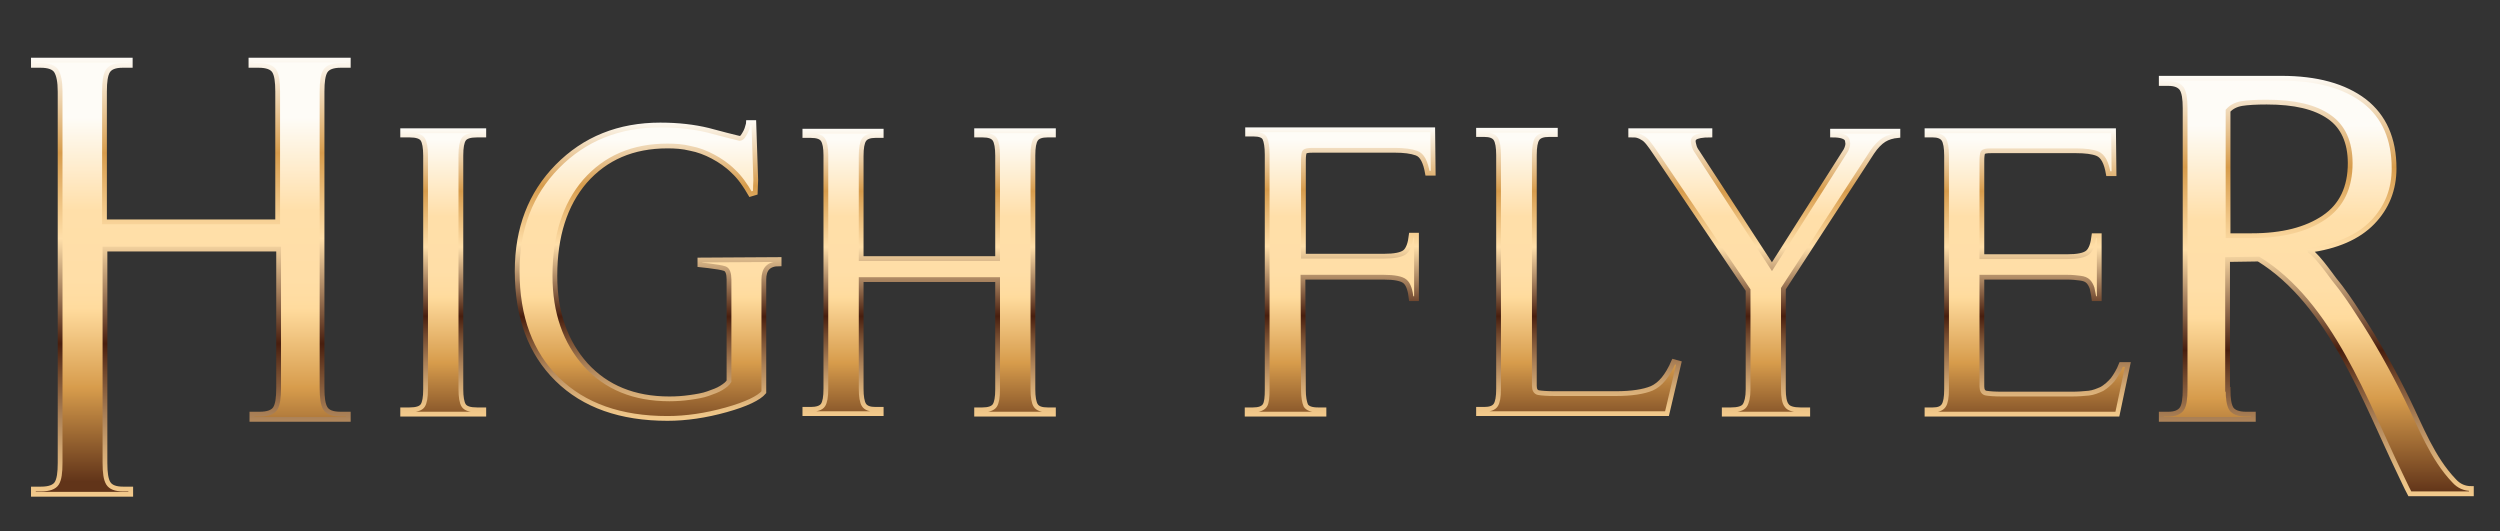
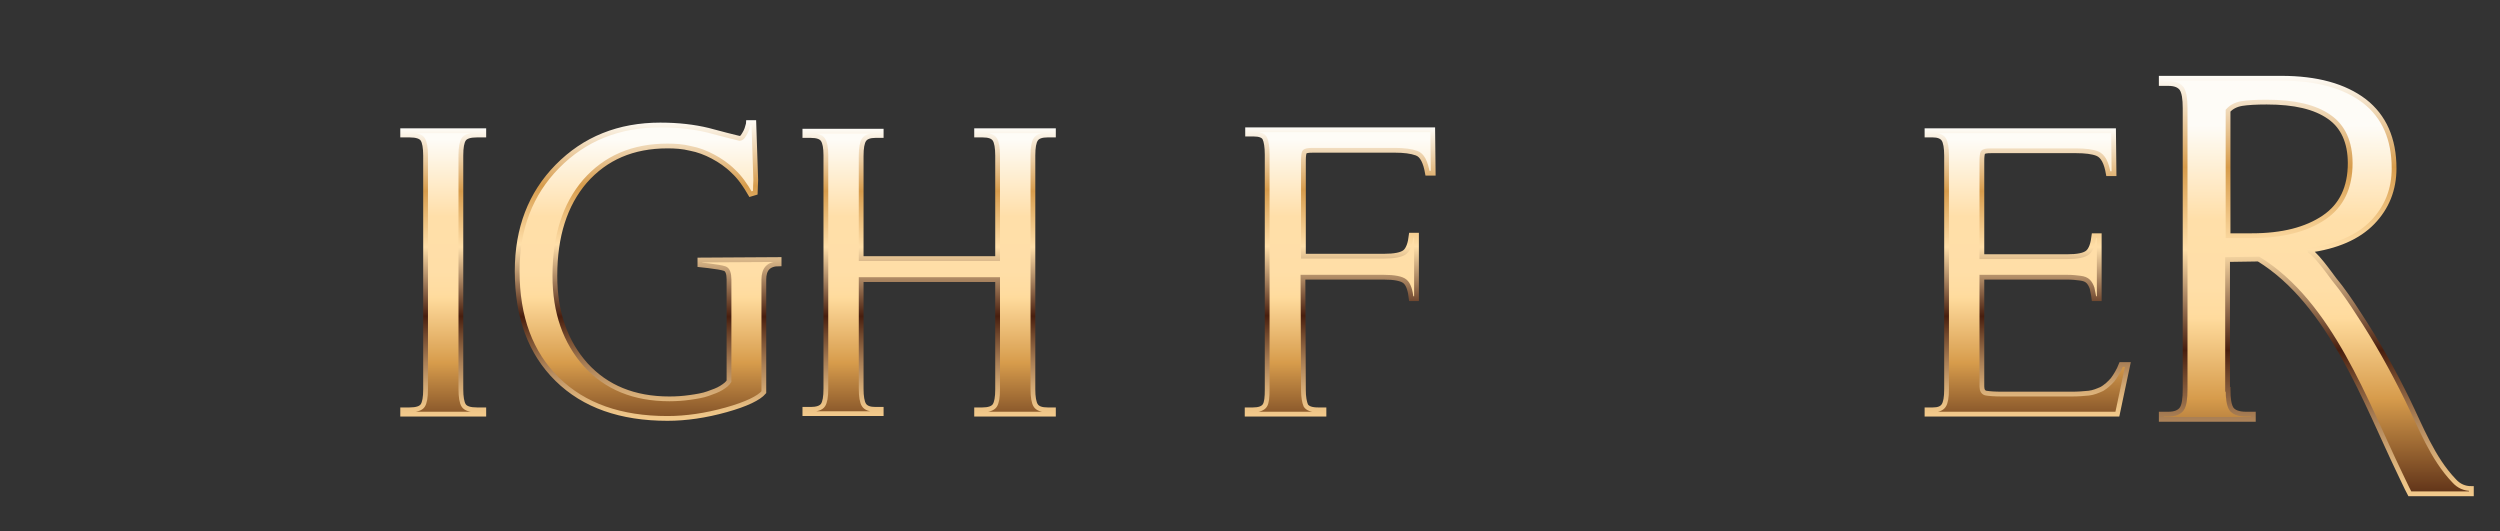
<svg xmlns="http://www.w3.org/2000/svg" version="1.1" id="Layer_1" x="0px" y="0px" viewBox="0 0 524 111.3" style="enable-background:new 0 0 524 111.3;" xml:space="preserve">
  <rect x="0" y="0" width="524" height="111.3" fill="#333333" stroke="none" />
  <style type="text/css">
	.st0{fill:url(#SVGID_1_);stroke:url(#SVGID_2_);stroke-miterlimit:10;}
	.st1{fill:url(#SVGID_3_);stroke:url(#SVGID_4_);stroke-miterlimit:10;}
	.st2{fill:url(#SVGID_5_);stroke:url(#SVGID_6_);stroke-miterlimit:10;}
	.st3{fill:url(#SVGID_7_);stroke:url(#SVGID_8_);stroke-miterlimit:10;}
	.st4{fill:url(#SVGID_9_);stroke:url(#SVGID_10_);stroke-miterlimit:10;}
	.st5{fill:url(#SVGID_11_);stroke:url(#SVGID_12_);stroke-miterlimit:10;}
	.st6{fill:url(#SVGID_13_);stroke:url(#SVGID_14_);stroke-miterlimit:10;}
	.st7{fill:url(#SVGID_15_);stroke:url(#SVGID_16_);stroke-miterlimit:10;}
	.st8{fill:url(#SVGID_17_);stroke:url(#SVGID_18_);stroke-miterlimit:10;}
</style>
  <g>
    <g>
      <linearGradient id="SVGID_1_" gradientUnits="userSpaceOnUse" x1="40.1" y1="24.703" x2="40.1" y2="100.994">
        <stop offset="0" style="stop-color:#FEFCF7" />
        <stop offset="0.255" style="stop-color:#FFDFA9" />
        <stop offset="0.44" style="stop-color:#FFDEA7" />
        <stop offset="0.507" style="stop-color:#FFDCA0" />
        <stop offset="0.524" style="stop-color:#FFDB9D" />
        <stop offset="0.742" style="stop-color:#D79C4C" />
        <stop offset="1" style="stop-color:#613419" />
      </linearGradient>
      <linearGradient id="SVGID_2_" gradientUnits="userSpaceOnUse" x1="40.1" y1="12.114" x2="40.1" y2="104.056">
        <stop offset="0" style="stop-color:#FEFCF7" />
        <stop offset="0.217" style="stop-color:#D79C4C" />
        <stop offset="0.412" style="stop-color:#FFDFA9" />
        <stop offset="0.531" style="stop-color:#A6815E" />
        <stop offset="0.652" style="stop-color:#481E0E" />
        <stop offset="0.714" style="stop-color:#70462B" />
        <stop offset="0.811" style="stop-color:#A87E55" />
        <stop offset="0.895" style="stop-color:#D1A773" />
        <stop offset="0.96" style="stop-color:#EAC185" />
        <stop offset="1" style="stop-color:#F3CA8C" />
      </linearGradient>
-       <path class="st0" d="M11.8,14.9c-0.5-0.8-1.6-1.2-3.3-1.2H7v-1.1h20.3v1.1h-1.6c-1.6,0-2.6,0.4-3.1,1.2c-0.5,0.8-0.7,2.2-0.7,4.3    v27.3h36.3V19.2c0-2.1-0.2-3.5-0.7-4.3c-0.5-0.8-1.6-1.2-3.3-1.2h-1.6v-1.1h20.4v1.1h-1.6c-1.6,0-2.7,0.4-3.2,1.2    c-0.5,0.8-0.7,2.2-0.7,4.3v62.1c0,2.1,0.2,3.5,0.7,4.3c0.5,0.8,1.5,1.2,3.2,1.2h1.6v1.1H52.8v-1.1h1.6c1.7,0,2.8-0.4,3.3-1.2    c0.5-0.8,0.7-2.2,0.7-4.3V52.2H22V97c0,2.1,0.2,3.5,0.7,4.3c0.5,0.8,1.5,1.2,3.1,1.2h1.6v1.1H7v-1.1h1.6c1.7,0,2.8-0.4,3.3-1.2    c0.5-0.8,0.7-2.2,0.7-4.3V19.2C12.6,17.1,12.3,15.7,11.8,14.9z" />
      <g>
        <linearGradient id="SVGID_3_" gradientUnits="userSpaceOnUse" x1="92.849" y1="29.208" x2="92.849" y2="92.29">
          <stop offset="0" style="stop-color:#FEFCF7" />
          <stop offset="0.255" style="stop-color:#FFDFA9" />
          <stop offset="0.44" style="stop-color:#FFDEA7" />
          <stop offset="0.507" style="stop-color:#FFDCA0" />
          <stop offset="0.524" style="stop-color:#FFDB9D" />
          <stop offset="0.742" style="stop-color:#D79C4C" />
          <stop offset="1" style="stop-color:#613419" />
        </linearGradient>
        <linearGradient id="SVGID_4_" gradientUnits="userSpaceOnUse" x1="92.849" y1="26.974" x2="92.849" y2="87.261">
          <stop offset="0" style="stop-color:#FEFCF7" />
          <stop offset="0.217" style="stop-color:#D79C4C" />
          <stop offset="0.412" style="stop-color:#FFDFA9" />
          <stop offset="0.531" style="stop-color:#A6815E" />
          <stop offset="0.652" style="stop-color:#481E0E" />
          <stop offset="0.714" style="stop-color:#70462B" />
          <stop offset="0.811" style="stop-color:#A87E55" />
          <stop offset="0.895" style="stop-color:#D1A773" />
          <stop offset="0.96" style="stop-color:#EAC185" />
          <stop offset="1" style="stop-color:#F3CA8C" />
        </linearGradient>
        <path class="st1" d="M97.2,85c0.4,0.6,1.3,0.9,2.8,0.9h1.4v0.9h-17v-0.9h1.4c1.5,0,2.4-0.3,2.8-0.9c0.4-0.6,0.6-1.7,0.6-3.4v-49     c0-1.6-0.2-2.8-0.6-3.4s-1.3-0.9-2.8-0.9h-1.4v-0.9h17v0.9h-1.4c-1.5,0-2.4,0.3-2.8,0.9s-0.6,1.7-0.6,3.4v49     C96.6,83.2,96.8,84.4,97.2,85z" />
        <linearGradient id="SVGID_5_" gradientUnits="userSpaceOnUse" x1="135.817" y1="29.208" x2="135.817" y2="92.29">
          <stop offset="0" style="stop-color:#FEFCF7" />
          <stop offset="0.255" style="stop-color:#FFDFA9" />
          <stop offset="0.44" style="stop-color:#FFDEA7" />
          <stop offset="0.507" style="stop-color:#FFDCA0" />
          <stop offset="0.524" style="stop-color:#FFDB9D" />
          <stop offset="0.742" style="stop-color:#D79C4C" />
          <stop offset="1" style="stop-color:#613419" />
        </linearGradient>
        <linearGradient id="SVGID_6_" gradientUnits="userSpaceOnUse" x1="135.817" y1="25.309" x2="135.817" y2="88.311">
          <stop offset="0" style="stop-color:#FEFCF7" />
          <stop offset="0.217" style="stop-color:#D79C4C" />
          <stop offset="0.412" style="stop-color:#FFDFA9" />
          <stop offset="0.531" style="stop-color:#A6815E" />
          <stop offset="0.652" style="stop-color:#481E0E" />
          <stop offset="0.714" style="stop-color:#70462B" />
          <stop offset="0.811" style="stop-color:#A87E55" />
          <stop offset="0.895" style="stop-color:#D1A773" />
          <stop offset="0.96" style="stop-color:#EAC185" />
          <stop offset="1" style="stop-color:#F3CA8C" />
        </linearGradient>
        <path class="st2" d="M122.8,76.5c4.3,4.7,10.1,7.1,17.5,7.1c1.5,0,2.9-0.1,4.3-0.3c1.4-0.2,2.7-0.4,3.8-0.8     c1.1-0.4,2-0.7,2.8-1.2s1.3-0.9,1.6-1.4V58.6c0-1.3-0.3-2.1-0.9-2.3c-0.6-0.2-1.7-0.4-3.4-0.6l-1.8-0.2v-1l16.6-0.1v0.9     c-2.2,0-3.2,1.1-3.2,3.3v23.6c-1,1.2-3.6,2.5-7.9,3.7c-4.3,1.2-8.4,1.8-12.3,1.8c-9.8,0-17.5-2.7-23.1-8.2     c-5.6-5.5-8.4-13-8.4-22.7c0-8.9,2.8-16.2,8.4-21.9c5.7-5.8,12.9-8.7,21.6-8.7c3.8,0,7.1,0.4,10,1.1c2.9,0.8,5,1.3,6.6,1.7     c0.2,0,0.5-0.1,0.7-0.4c0.2-0.3,0.4-0.6,0.6-1c0.2-0.4,0.3-0.7,0.4-1.1c0.1-0.4,0.2-0.6,0.2-0.8h1.1l0.4,12l-0.1,2.7l-1,0.3     c-1.1-1.9-2.2-3.5-3.6-4.8c-1.3-1.3-2.8-2.3-4.3-3.1c-1.5-0.8-3.1-1.4-4.7-1.7c-1.6-0.4-3.2-0.5-4.8-0.5c-7.3,0-13,2.5-17.3,7.4     c-4.2,4.9-6.3,11.5-6.3,19.8C116.3,65.5,118.5,71.7,122.8,76.5z" />
        <linearGradient id="SVGID_7_" gradientUnits="userSpaceOnUse" x1="194.805" y1="29.208" x2="194.805" y2="92.29">
          <stop offset="0" style="stop-color:#FEFCF7" />
          <stop offset="0.255" style="stop-color:#FFDFA9" />
          <stop offset="0.44" style="stop-color:#FFDEA7" />
          <stop offset="0.507" style="stop-color:#FFDCA0" />
          <stop offset="0.524" style="stop-color:#FFDB9D" />
          <stop offset="0.742" style="stop-color:#D79C4C" />
          <stop offset="1" style="stop-color:#613419" />
        </linearGradient>
        <linearGradient id="SVGID_8_" gradientUnits="userSpaceOnUse" x1="194.805" y1="26.974" x2="194.805" y2="87.261">
          <stop offset="0" style="stop-color:#FEFCF7" />
          <stop offset="0.217" style="stop-color:#D79C4C" />
          <stop offset="0.412" style="stop-color:#FFDFA9" />
          <stop offset="0.531" style="stop-color:#A6815E" />
          <stop offset="0.652" style="stop-color:#481E0E" />
          <stop offset="0.714" style="stop-color:#70462B" />
          <stop offset="0.811" style="stop-color:#A87E55" />
          <stop offset="0.895" style="stop-color:#D1A773" />
          <stop offset="0.96" style="stop-color:#EAC185" />
          <stop offset="1" style="stop-color:#F3CA8C" />
        </linearGradient>
        <path class="st3" d="M172.5,29.3c-0.4-0.6-1.2-0.9-2.6-0.9h-1.2v-0.9h16v0.9h-1.2c-1.2,0-2,0.3-2.4,0.9c-0.4,0.6-0.6,1.7-0.6,3.4     v21.5h28.6V32.6c0-1.6-0.2-2.8-0.6-3.4c-0.4-0.6-1.2-0.9-2.6-0.9h-1.2v-0.9h16.1v0.9h-1.2c-1.3,0-2.1,0.3-2.5,0.9     c-0.4,0.6-0.6,1.7-0.6,3.4v49c0,1.6,0.2,2.8,0.6,3.4c0.4,0.6,1.2,0.9,2.5,0.9h1.2v0.9h-16.1v-0.9h1.2c1.3,0,2.2-0.3,2.6-0.9     c0.4-0.6,0.6-1.7,0.6-3.4V58.6h-28.6v22.9c0,1.6,0.2,2.8,0.6,3.4c0.4,0.6,1.2,0.9,2.4,0.9h1.2v0.9h-16v-0.9h1.2     c1.3,0,2.2-0.3,2.6-0.9c0.4-0.6,0.6-1.7,0.6-3.4v-49C173.1,31,172.9,29.9,172.5,29.3z" />
        <linearGradient id="SVGID_9_" gradientUnits="userSpaceOnUse" x1="280.878" y1="29.208" x2="280.878" y2="92.29">
          <stop offset="0" style="stop-color:#FEFCF7" />
          <stop offset="0.255" style="stop-color:#FFDFA9" />
          <stop offset="0.44" style="stop-color:#FFDEA7" />
          <stop offset="0.507" style="stop-color:#FFDCA0" />
          <stop offset="0.524" style="stop-color:#FFDB9D" />
          <stop offset="0.742" style="stop-color:#D79C4C" />
          <stop offset="1" style="stop-color:#613419" />
        </linearGradient>
        <linearGradient id="SVGID_10_" gradientUnits="userSpaceOnUse" x1="280.881" y1="26.713" x2="280.881" y2="87.261">
          <stop offset="0" style="stop-color:#FEFCF7" />
          <stop offset="0.217" style="stop-color:#D79C4C" />
          <stop offset="0.412" style="stop-color:#FFDFA9" />
          <stop offset="0.531" style="stop-color:#A6815E" />
          <stop offset="0.652" style="stop-color:#481E0E" />
          <stop offset="0.714" style="stop-color:#70462B" />
          <stop offset="0.811" style="stop-color:#A87E55" />
          <stop offset="0.895" style="stop-color:#D1A773" />
          <stop offset="0.96" style="stop-color:#EAC185" />
          <stop offset="1" style="stop-color:#F3CA8C" />
        </linearGradient>
        <path class="st4" d="M273.7,85c0.4,0.6,1.2,0.9,2.6,0.9h1.2v0.9h-16.1v-0.9h1.2c1.3,0,2.1-0.3,2.5-0.9c0.4-0.6,0.5-1.7,0.5-3.4     V32.4c0-1.6-0.2-2.8-0.5-3.4c-0.3-0.6-1.1-0.9-2.4-0.9h-1.2v-0.9h38.8l0.1,9.1h-1.2c-0.4-2.3-1.1-3.8-2.3-4.2     c-1.1-0.4-2.6-0.6-4.5-0.6h-17.2c-1.1,0-1.6,0.1-1.8,0.4c-0.1,0.2-0.2,0.8-0.2,1.7v20.1H290c2.3,0,3.8-0.3,4.5-0.9     c0.7-0.6,1.1-1.8,1.3-3.5h1.1v13.3h-1.1c-0.2-1.8-0.6-3-1.3-3.6c-0.7-0.6-2.2-0.9-4.5-0.9h-16.9l0.1,23.7     C273.2,83.2,273.4,84.3,273.7,85z" />
        <linearGradient id="SVGID_11_" gradientUnits="userSpaceOnUse" x1="330.912" y1="29.208" x2="330.912" y2="92.29">
          <stop offset="0" style="stop-color:#FEFCF7" />
          <stop offset="0.255" style="stop-color:#FFDFA9" />
          <stop offset="0.44" style="stop-color:#FFDEA7" />
          <stop offset="0.507" style="stop-color:#FFDCA0" />
          <stop offset="0.524" style="stop-color:#FFDB9D" />
          <stop offset="0.742" style="stop-color:#D79C4C" />
          <stop offset="1" style="stop-color:#613419" />
        </linearGradient>
        <linearGradient id="SVGID_12_" gradientUnits="userSpaceOnUse" x1="330.962" y1="26.974" x2="330.962" y2="87.261">
          <stop offset="0" style="stop-color:#FEFCF7" />
          <stop offset="0.217" style="stop-color:#D79C4C" />
          <stop offset="0.412" style="stop-color:#FFDFA9" />
          <stop offset="0.531" style="stop-color:#A6815E" />
          <stop offset="0.652" style="stop-color:#481E0E" />
          <stop offset="0.714" style="stop-color:#70462B" />
          <stop offset="0.811" style="stop-color:#A87E55" />
          <stop offset="0.895" style="stop-color:#D1A773" />
          <stop offset="0.96" style="stop-color:#EAC185" />
          <stop offset="1" style="stop-color:#F3CA8C" />
        </linearGradient>
-         <path class="st5" d="M321.6,80.9c0,0.8,0.3,1.3,0.9,1.4c0.6,0.1,1.7,0.2,3.4,0.2h12.8c3.3,0,5.8-0.4,7.5-1.1     c1.8-0.8,3.3-2.6,4.6-5.6l1.1,0.3l-2.5,10.6h-39.5v-0.9h1.2c1.2,0,2-0.3,2.4-0.9c0.4-0.6,0.6-1.7,0.6-3.4v-49     c0-1.6-0.2-2.8-0.6-3.4s-1.2-0.9-2.4-0.9h-1.2v-0.9h16.1v0.9h-1.3c-1.3,0-2.1,0.3-2.5,0.9c-0.4,0.6-0.6,1.7-0.6,3.4V80.9z" />
        <linearGradient id="SVGID_13_" gradientUnits="userSpaceOnUse" x1="369.802" y1="29.208" x2="369.802" y2="92.29">
          <stop offset="0" style="stop-color:#FEFCF7" />
          <stop offset="0.255" style="stop-color:#FFDFA9" />
          <stop offset="0.44" style="stop-color:#FFDEA7" />
          <stop offset="0.507" style="stop-color:#FFDCA0" />
          <stop offset="0.524" style="stop-color:#FFDB9D" />
          <stop offset="0.742" style="stop-color:#D79C4C" />
          <stop offset="1" style="stop-color:#613419" />
        </linearGradient>
        <linearGradient id="SVGID_14_" gradientUnits="userSpaceOnUse" x1="369.802" y1="26.974" x2="369.802" y2="87.261">
          <stop offset="0" style="stop-color:#FEFCF7" />
          <stop offset="0.217" style="stop-color:#D79C4C" />
          <stop offset="0.412" style="stop-color:#FFDFA9" />
          <stop offset="0.531" style="stop-color:#A6815E" />
          <stop offset="0.652" style="stop-color:#481E0E" />
          <stop offset="0.714" style="stop-color:#70462B" />
          <stop offset="0.811" style="stop-color:#A87E55" />
          <stop offset="0.895" style="stop-color:#D1A773" />
          <stop offset="0.96" style="stop-color:#EAC185" />
          <stop offset="1" style="stop-color:#F3CA8C" />
        </linearGradient>
-         <path class="st6" d="M384.1,27.5h13.7v0.9c-1.1,0.1-2.1,0.4-2.9,0.9c-0.8,0.5-1.7,1.4-2.5,2.6l-18.6,28.6v21.1     c0,1.6,0.2,2.8,0.7,3.4c0.4,0.6,1.4,0.9,2.9,0.9h1.5v0.9h-17.5v-0.9h1.4c1.5,0,2.5-0.3,2.9-0.9c0.4-0.6,0.7-1.7,0.7-3.4V60.8     L347,32.1c-0.6-0.9-1.1-1.6-1.5-2.1c-0.4-0.5-0.8-0.9-1.2-1.1c-0.3-0.2-0.7-0.4-1.1-0.5c-0.4-0.1-0.8-0.1-1.4-0.1v-0.9h16.6v0.9     c-1.6,0-2.7,0.2-3.2,0.6c-0.2,0.2-0.3,0.4-0.3,0.7c0,0.3,0.1,0.6,0.2,1c0.1,0.4,0.3,0.8,0.6,1.2l15.7,24.1l15.5-24.4     c0.3-0.6,0.4-1.1,0.4-1.4l-0.1-0.7c-0.2-0.7-1.2-1.1-3.1-1.1V27.5z" />
        <linearGradient id="SVGID_15_" gradientUnits="userSpaceOnUse" x1="424.971" y1="29.208" x2="424.971" y2="92.29">
          <stop offset="0" style="stop-color:#FEFCF7" />
          <stop offset="0.255" style="stop-color:#FFDFA9" />
          <stop offset="0.44" style="stop-color:#FFDEA7" />
          <stop offset="0.507" style="stop-color:#FFDCA0" />
          <stop offset="0.524" style="stop-color:#FFDB9D" />
          <stop offset="0.742" style="stop-color:#D79C4C" />
          <stop offset="1" style="stop-color:#613419" />
        </linearGradient>
        <linearGradient id="SVGID_16_" gradientUnits="userSpaceOnUse" x1="425.029" y1="26.974" x2="425.029" y2="87.261">
          <stop offset="0" style="stop-color:#FEFCF7" />
          <stop offset="0.217" style="stop-color:#D79C4C" />
          <stop offset="0.412" style="stop-color:#FFDFA9" />
          <stop offset="0.531" style="stop-color:#A6815E" />
          <stop offset="0.652" style="stop-color:#481E0E" />
          <stop offset="0.714" style="stop-color:#70462B" />
          <stop offset="0.811" style="stop-color:#A87E55" />
          <stop offset="0.895" style="stop-color:#D1A773" />
          <stop offset="0.96" style="stop-color:#EAC185" />
          <stop offset="1" style="stop-color:#F3CA8C" />
        </linearGradient>
        <path class="st7" d="M403.9,86.8v-0.9h1.2c1.2,0,1.9-0.3,2.3-0.9c0.4-0.6,0.6-1.7,0.6-3.4v-49c0-1.6-0.2-2.8-0.6-3.4     c-0.4-0.6-1.2-0.9-2.3-0.9h-1.2v-0.9H443l0.1,9h-1.2c-0.4-2.3-1.1-3.7-2.3-4.2c-1-0.4-2.5-0.6-4.5-0.6h-17.7     c-1.1,0-1.6,0.1-1.8,0.4c-0.1,0.2-0.2,0.8-0.2,1.7v20.1h17.8c2.3,0,3.7-0.3,4.4-0.9c0.7-0.6,1.1-1.8,1.3-3.5h1.1v13.2h-1.1     c-0.1-0.9-0.3-1.6-0.4-2.2c-0.2-0.6-0.5-1.1-0.8-1.4c-0.4-0.4-0.9-0.6-1.7-0.7c-0.7-0.1-1.7-0.2-2.8-0.2h-17.8v22.9     c0,0.8,0.3,1.3,0.9,1.4c0.6,0.1,1.7,0.2,3.4,0.2h14.5c1.4,0,2.6-0.1,3.6-0.2c1-0.1,1.9-0.5,2.8-0.9c0.8-0.5,1.5-1.1,2.2-1.9     c0.6-0.8,1.3-1.9,1.8-3.2h1.4l-2.2,10.4H403.9z" />
      </g>
      <linearGradient id="SVGID_17_" gradientUnits="userSpaceOnUse" x1="485.519" y1="26.313" x2="485.519" y2="103.314">
        <stop offset="0" style="stop-color:#FEFCF7" />
        <stop offset="0.255" style="stop-color:#FFDFA9" />
        <stop offset="0.44" style="stop-color:#FFDEA7" />
        <stop offset="0.507" style="stop-color:#FFDCA0" />
        <stop offset="0.524" style="stop-color:#FFDB9D" />
        <stop offset="0.742" style="stop-color:#D79C4C" />
        <stop offset="1" style="stop-color:#613419" />
      </linearGradient>
      <linearGradient id="SVGID_18_" gradientUnits="userSpaceOnUse" x1="485.519" y1="15.955" x2="485.519" y2="104.056">
        <stop offset="0" style="stop-color:#FEFCF7" />
        <stop offset="0.217" style="stop-color:#D79C4C" />
        <stop offset="0.412" style="stop-color:#FFDFA9" />
        <stop offset="0.531" style="stop-color:#A6815E" />
        <stop offset="0.652" style="stop-color:#481E0E" />
        <stop offset="0.714" style="stop-color:#70462B" />
        <stop offset="0.811" style="stop-color:#A87E55" />
        <stop offset="0.895" style="stop-color:#D1A773" />
        <stop offset="0.96" style="stop-color:#EAC185" />
        <stop offset="1" style="stop-color:#F3CA8C" />
      </linearGradient>
      <path class="st8" d="M467,81.6c0,2,0.2,3.3,0.7,4.1c0.5,0.7,1.5,1.1,3.1,1.1h1.5v1.1H453v-1.1h1.5c1.4,0,2.3-0.4,2.8-1.1    c0.5-0.7,0.7-2.1,0.7-4.1V22.7c0-2-0.2-3.3-0.7-4.1c-0.5-0.7-1.4-1.1-2.8-1.1H453v-1.1h25.2c7.4,0,13.2,1.6,17.4,4.8    c4.1,3.2,6.2,7.9,6.2,14.1c0,4.4-1.5,8.2-4.5,11.3c-3,3.1-7.5,5.1-13.6,5.9c1.1-0.2,4.8,5.1,5.5,6c1.9,2.3,3.6,4.8,5.2,7.3    c3.7,5.6,7.1,11.7,10.1,17.8c2.9,5.9,5.3,12.4,9.9,17.2c1,1.1,2.2,1.6,3.6,1.6v1.1h-12.9c-0.8-1.5-1.4-2.9-2-4.1    c-7.3-15.1-14.6-35.8-29.7-45.1l-6.5,0.1V81.6z M472,49.4c6.4,0,11.4-1.3,15.1-3.8c3.7-2.5,5.5-6.3,5.5-11.4    c0-4.4-1.5-7.7-4.4-9.7c-3-2.1-7.3-3.1-13.1-3.1c-2.2,0-4,0.1-5.2,0.3c-1.2,0.2-2.2,0.7-2.9,1.5v26.2H472z" />
    </g>
  </g>
</svg>